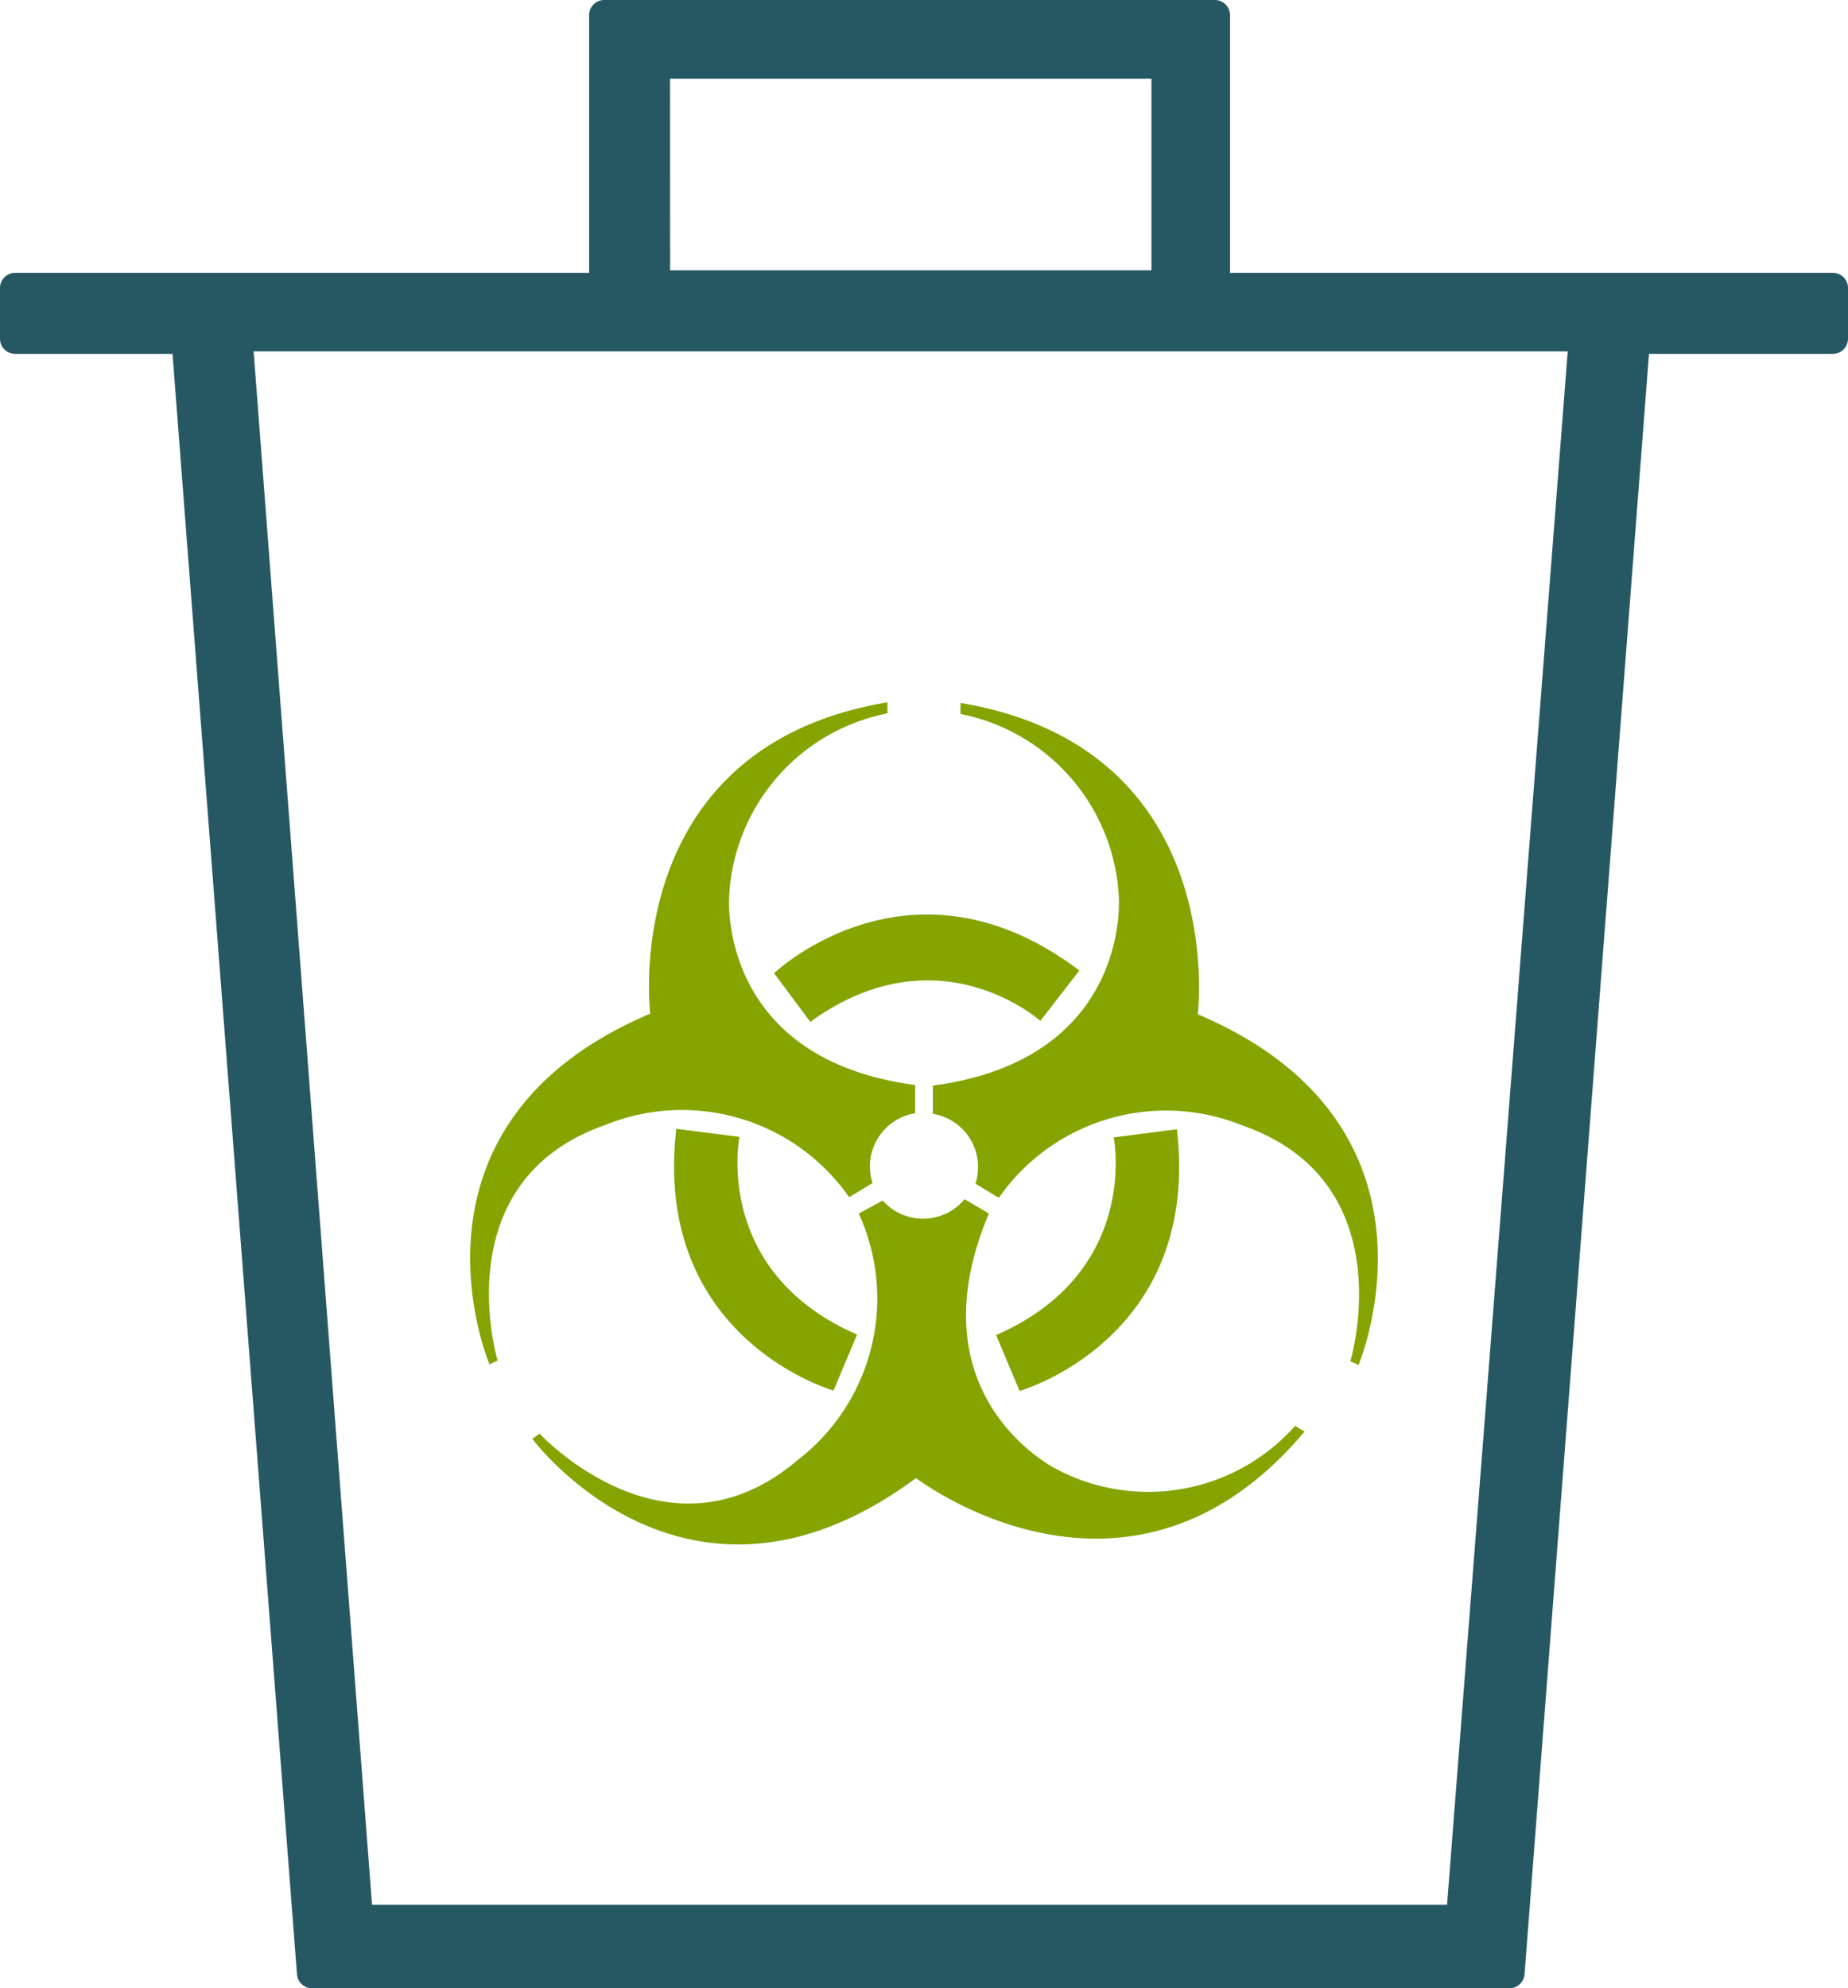
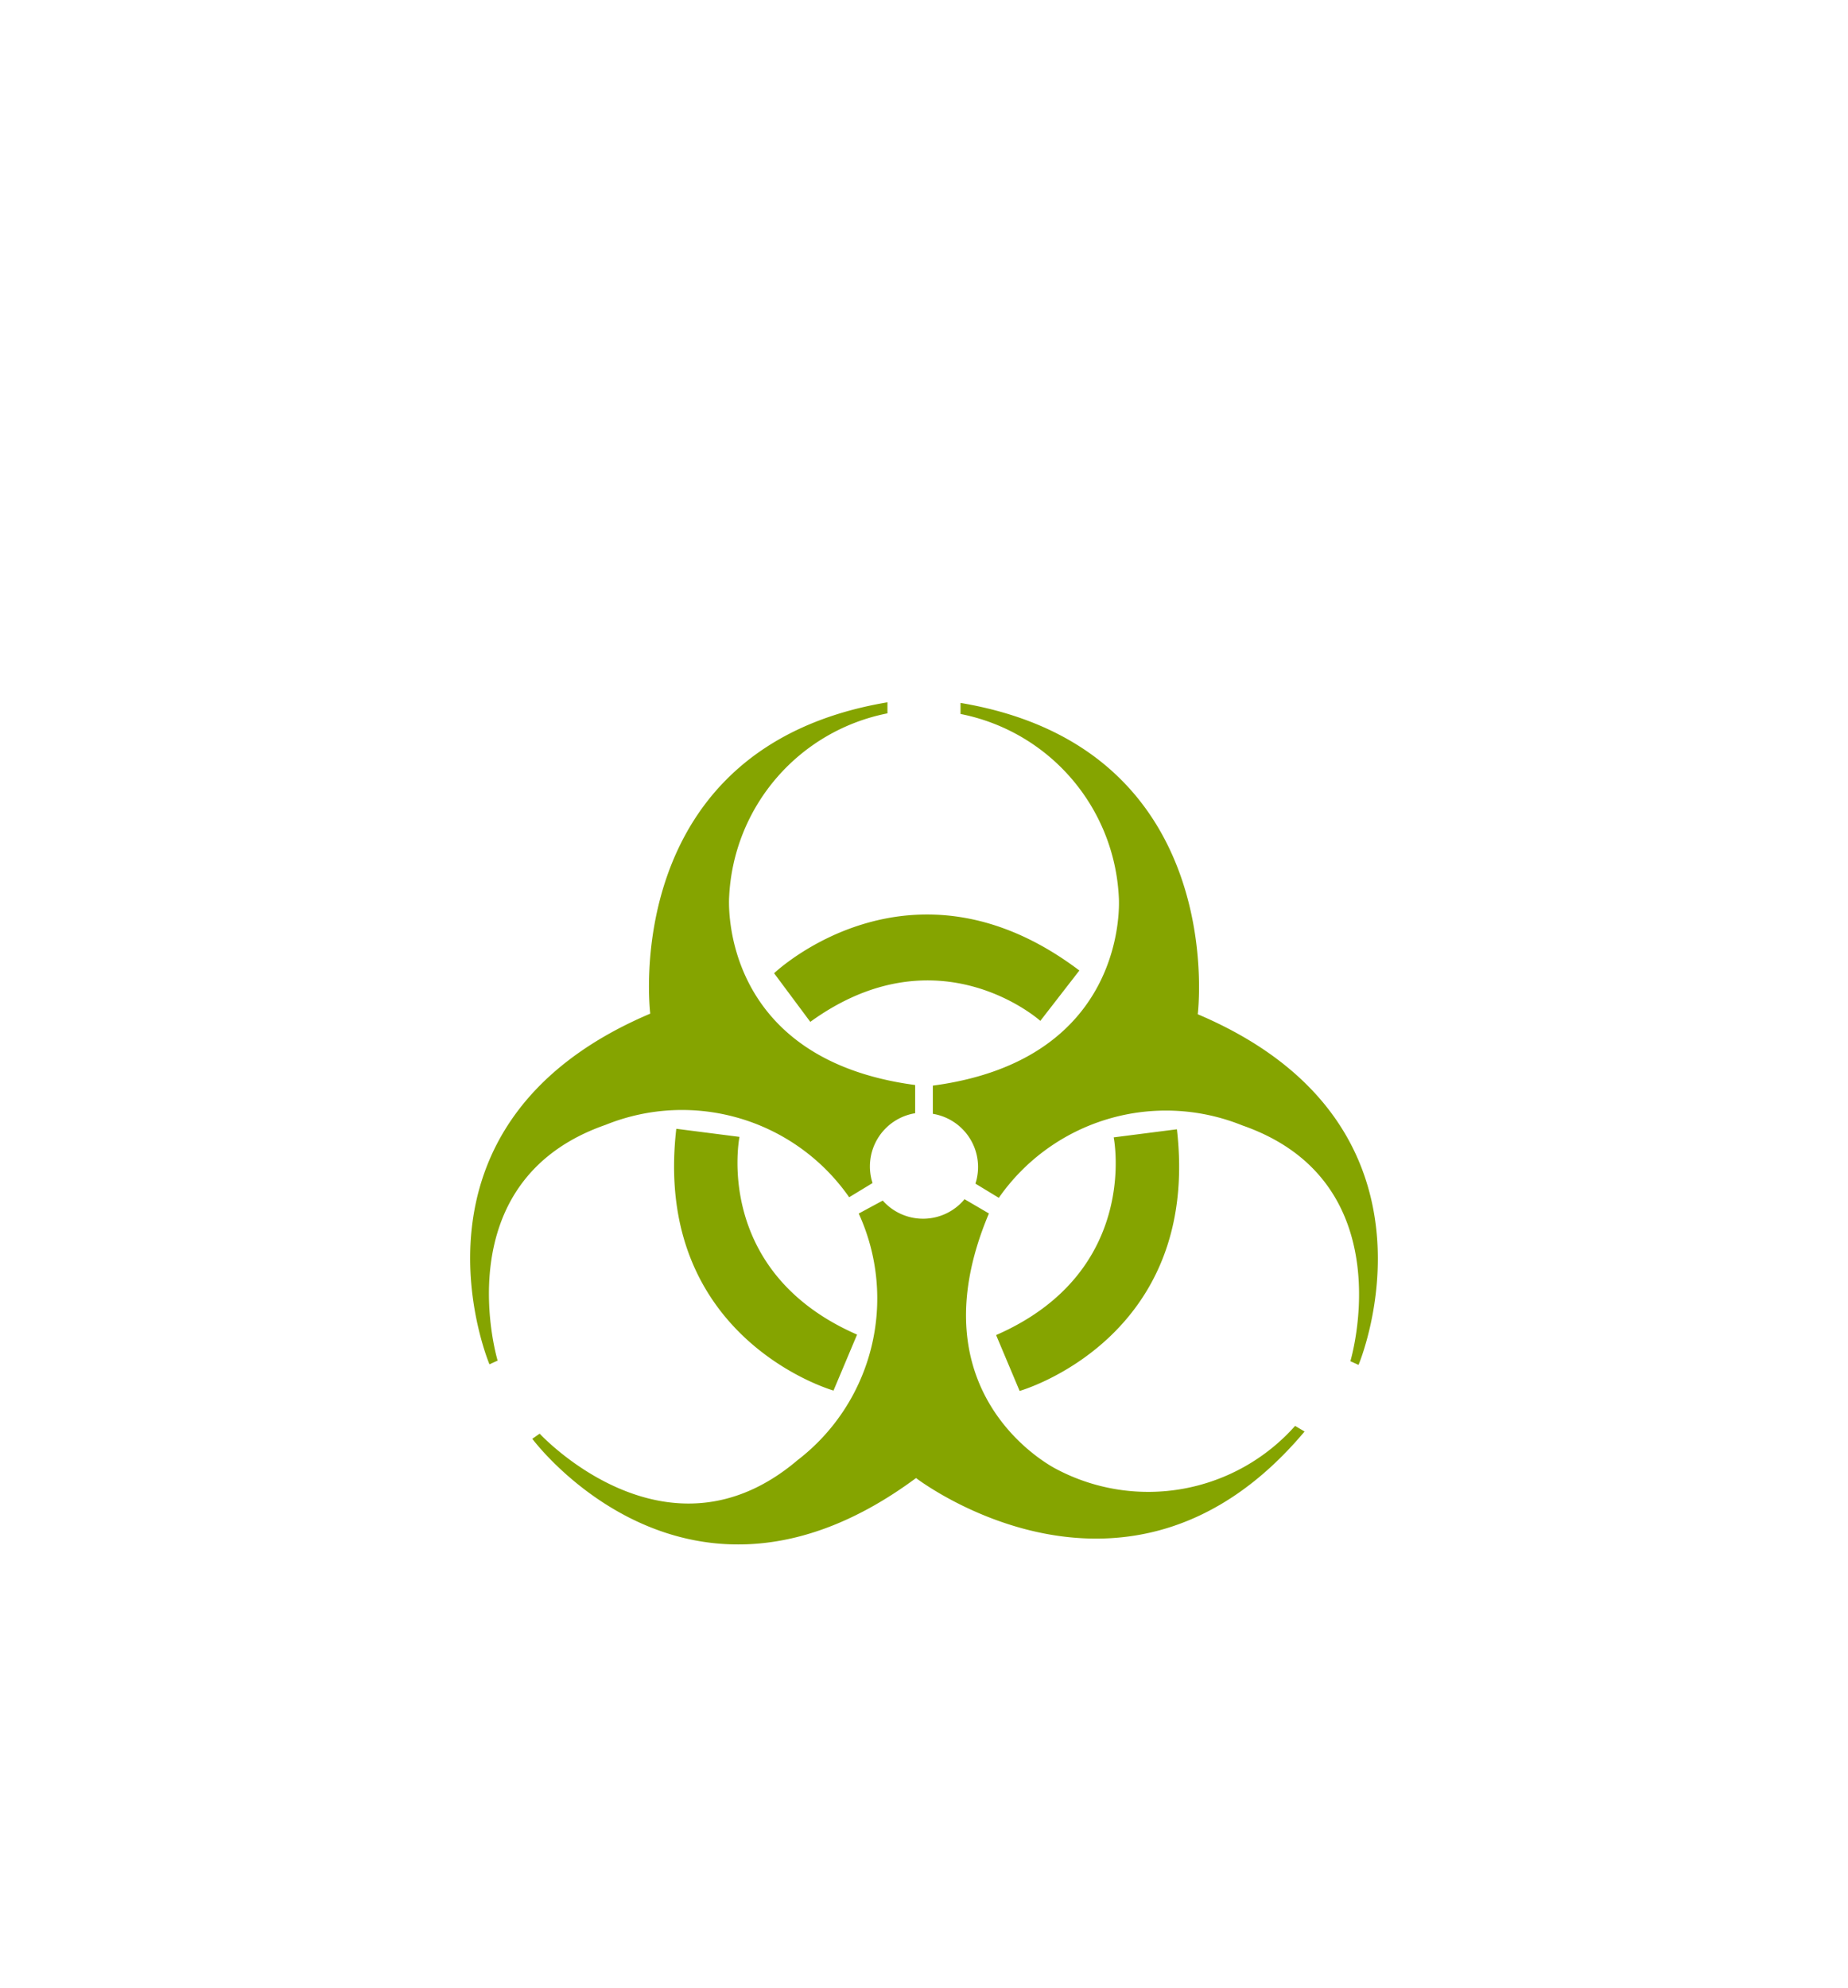
<svg xmlns="http://www.w3.org/2000/svg" width="78.112" height="84.03" viewBox="0 0 78.112 84.03">
  <g id="SHARPS_ICON" data-name="SHARPS ICON" transform="translate(-78.999 -719.998)">
    <g id="noun-trash-3465739" transform="translate(98.869 749.679)">
      <path id="noun-biohazard-82183" d="M7.615,13.158S6.215,1.918,17.641,0V.467A8.306,8.306,0,0,0,10.95,8.219s-.518,6.841,7.861,7.955v1.193a2.277,2.277,0,0,0-1.8,2.95l-.988.6a8.614,8.614,0,0,0-10.293-3.06c-6.857,2.385-4.566,9.964-4.566,9.964l-.345.157S-3.469,17.861,7.615,13.158Zm23.142.025S32.156,1.944,20.73.026V.493a8.306,8.306,0,0,1,6.691,7.752s.518,6.841-7.861,7.955v1.192a2.277,2.277,0,0,1,1.8,2.95l.988.6a8.613,8.613,0,0,1,10.294-3.06c6.856,2.385,4.566,9.964,4.566,9.964l.345.157S41.841,17.887,30.756,13.183Zm-11.91,19.6s8.975,6.908,16.425-1.965l-.4-.237a8.306,8.306,0,0,1-10.075,1.833s-6.158-3.024-2.867-10.811L20.9,21a2.277,2.277,0,0,1-3.458.058l-1.015.548a8.614,8.614,0,0,1-2.586,10.423c-5.534,4.7-10.9-1.121-10.9-1.121l-.311.218S9.169,39.951,18.846,32.787Zm-3.484-3.7.994-2.361c-6.119-2.672-4.97-8.356-4.97-8.356l-2.671-.342C7.69,26.913,15.363,29.088,15.363,29.088ZM29.876,18.045l-2.672.342s1.149,5.684-4.97,8.355l.994,2.361S30.9,26.93,29.876,18.045ZM12.85,11.45l1.53,2.055c5.408-3.917,9.723-.042,9.723-.042l1.65-2.128C18.617,5.943,12.85,11.45,12.85,11.45Z" transform="translate(0 0)" fill="#85a400" />
    </g>
    <g id="noun-delete-1534857" transform="translate(78.999 719.998)">
-       <path id="Union_1" data-name="Union 1" d="M13.192,84.03a.64.64,0,0,1-.639-.591L7.292,14.956H.642A.642.642,0,0,1,0,14.313V12.171a.64.64,0,0,1,.642-.64H24.9V.642A.642.642,0,0,1,25.537,0H51.351a.642.642,0,0,1,.641.642V11.531H77.471a.639.639,0,0,1,.641.64v2.142a.641.641,0,0,1-.641.642H69.7l-5.26,68.483a.641.641,0,0,1-.639.591ZM15.725,80.5h45.44l5.1-65.65H10.72Zm12.6-69.075H48.67v-8.1H28.321Z" transform="translate(0 0)" fill="#265864" />
-     </g>
+       </g>
  </g>
</svg>